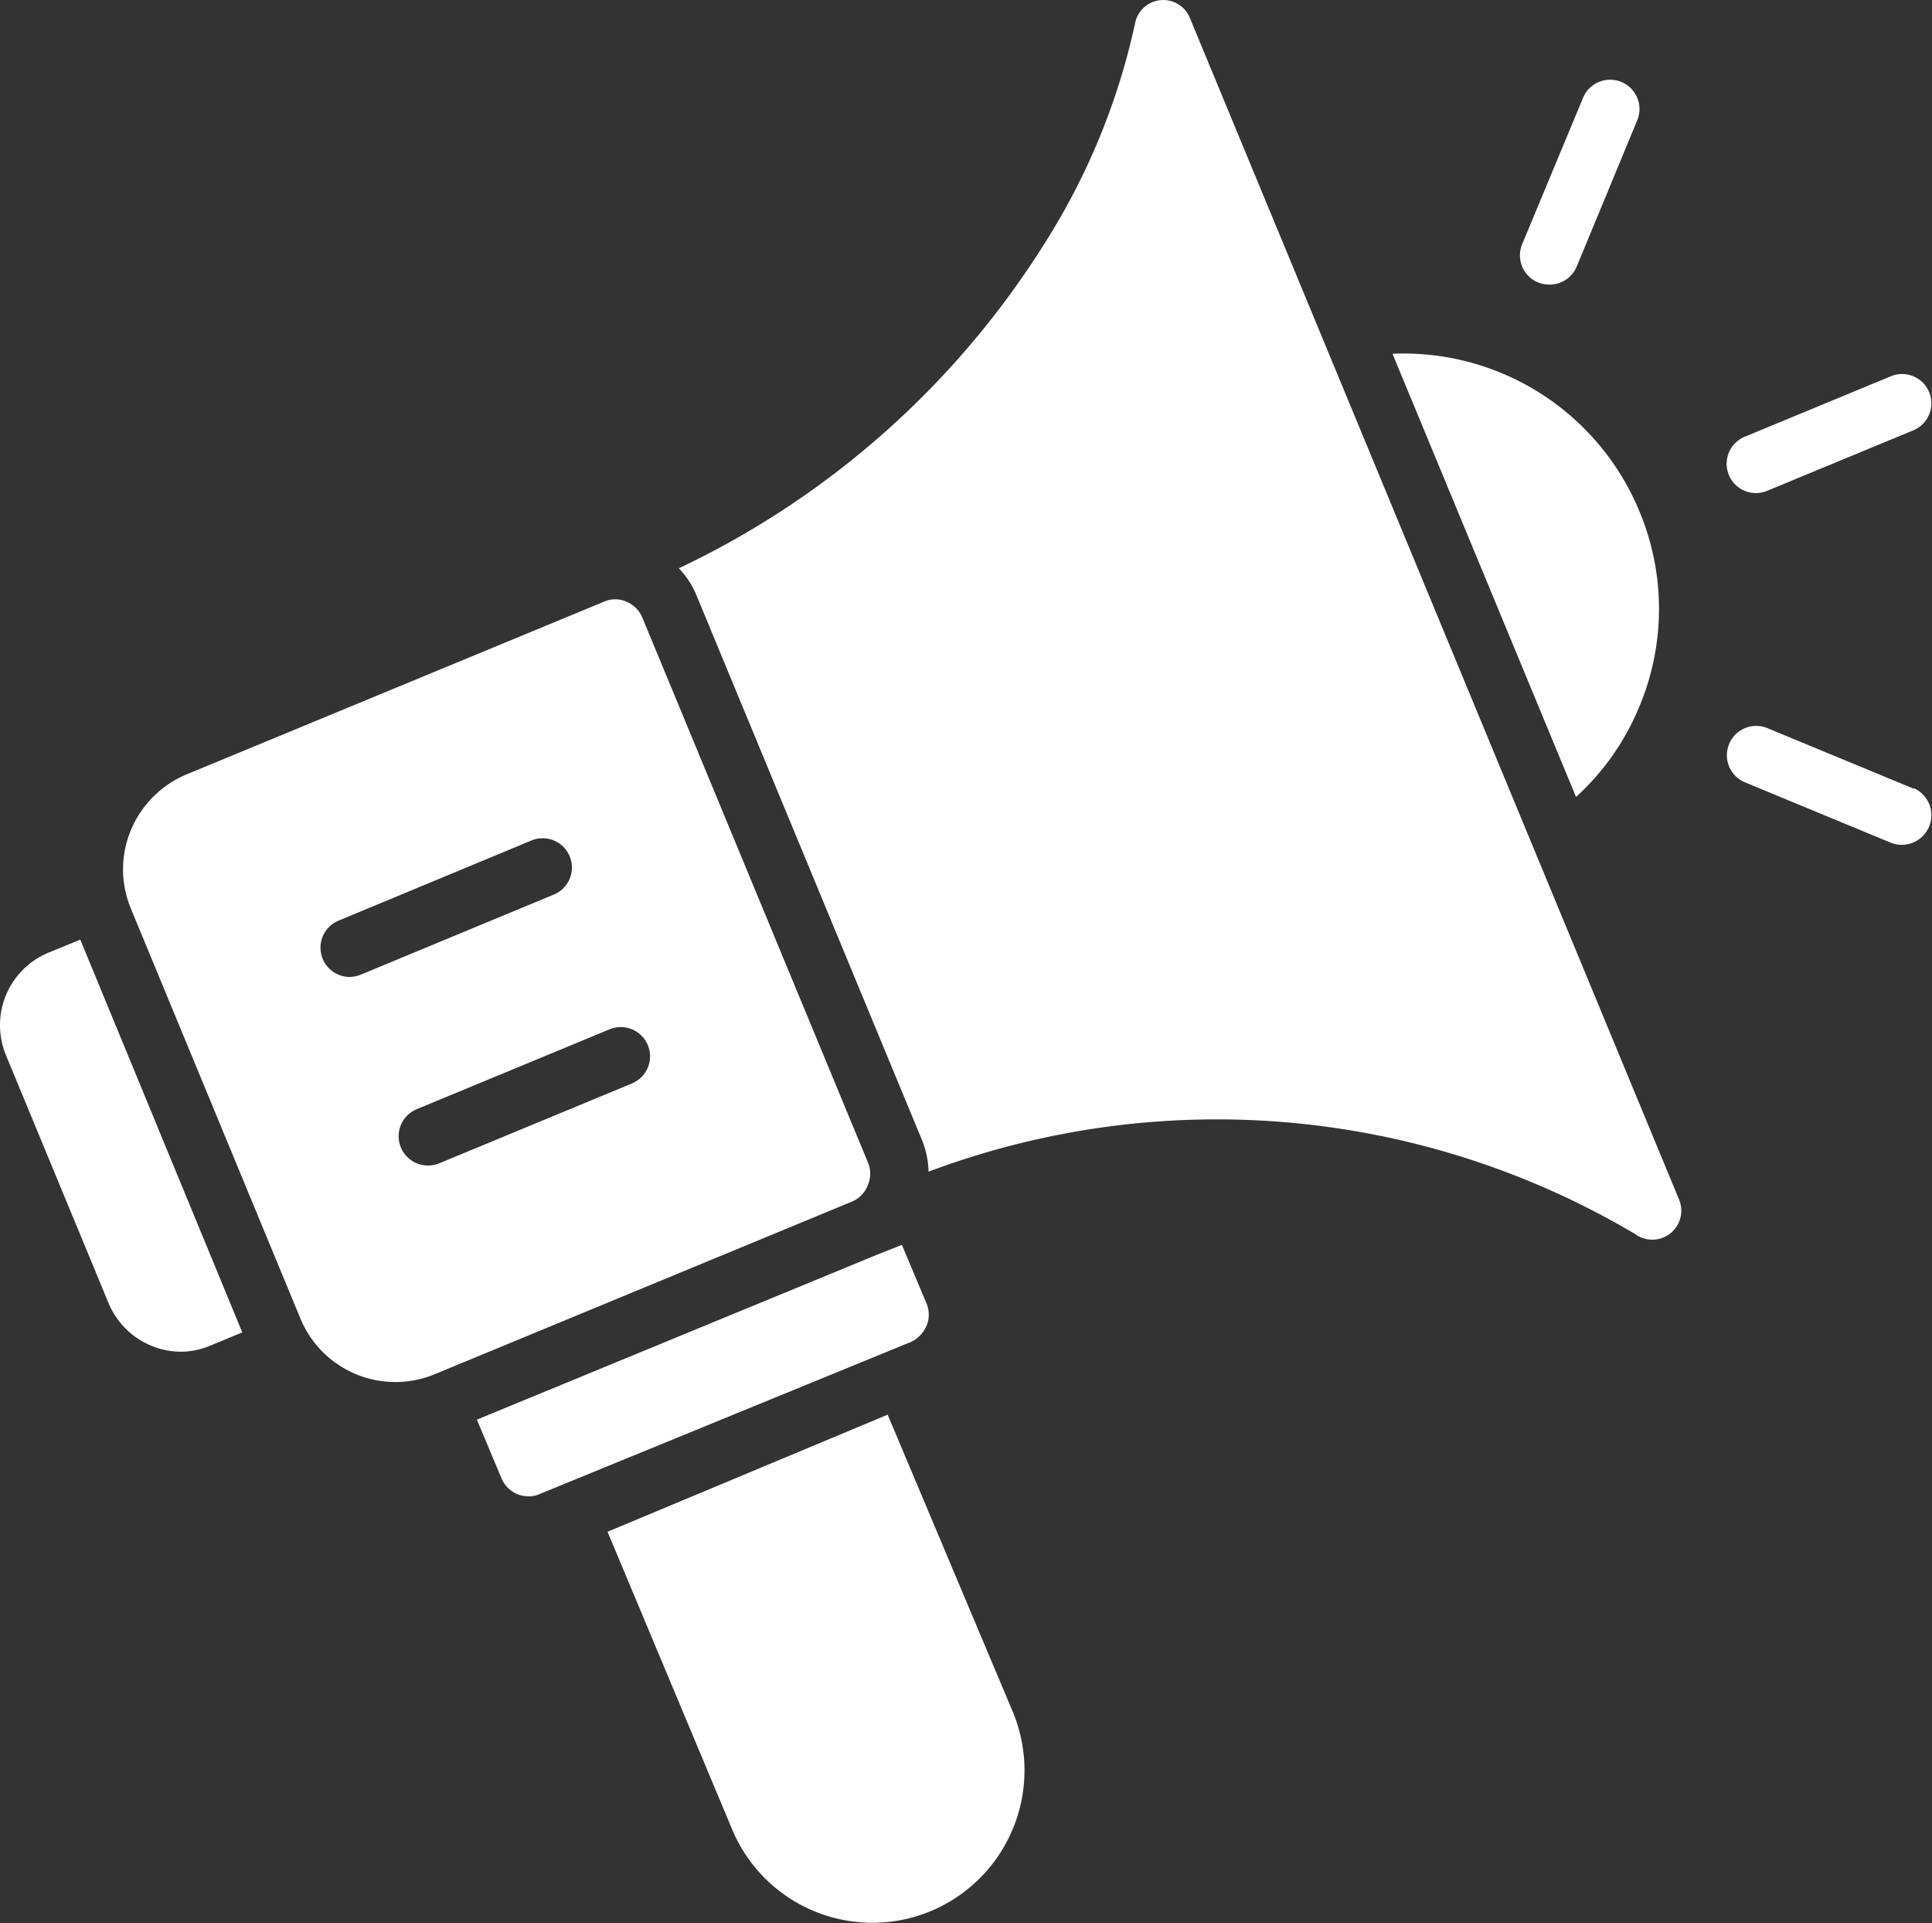
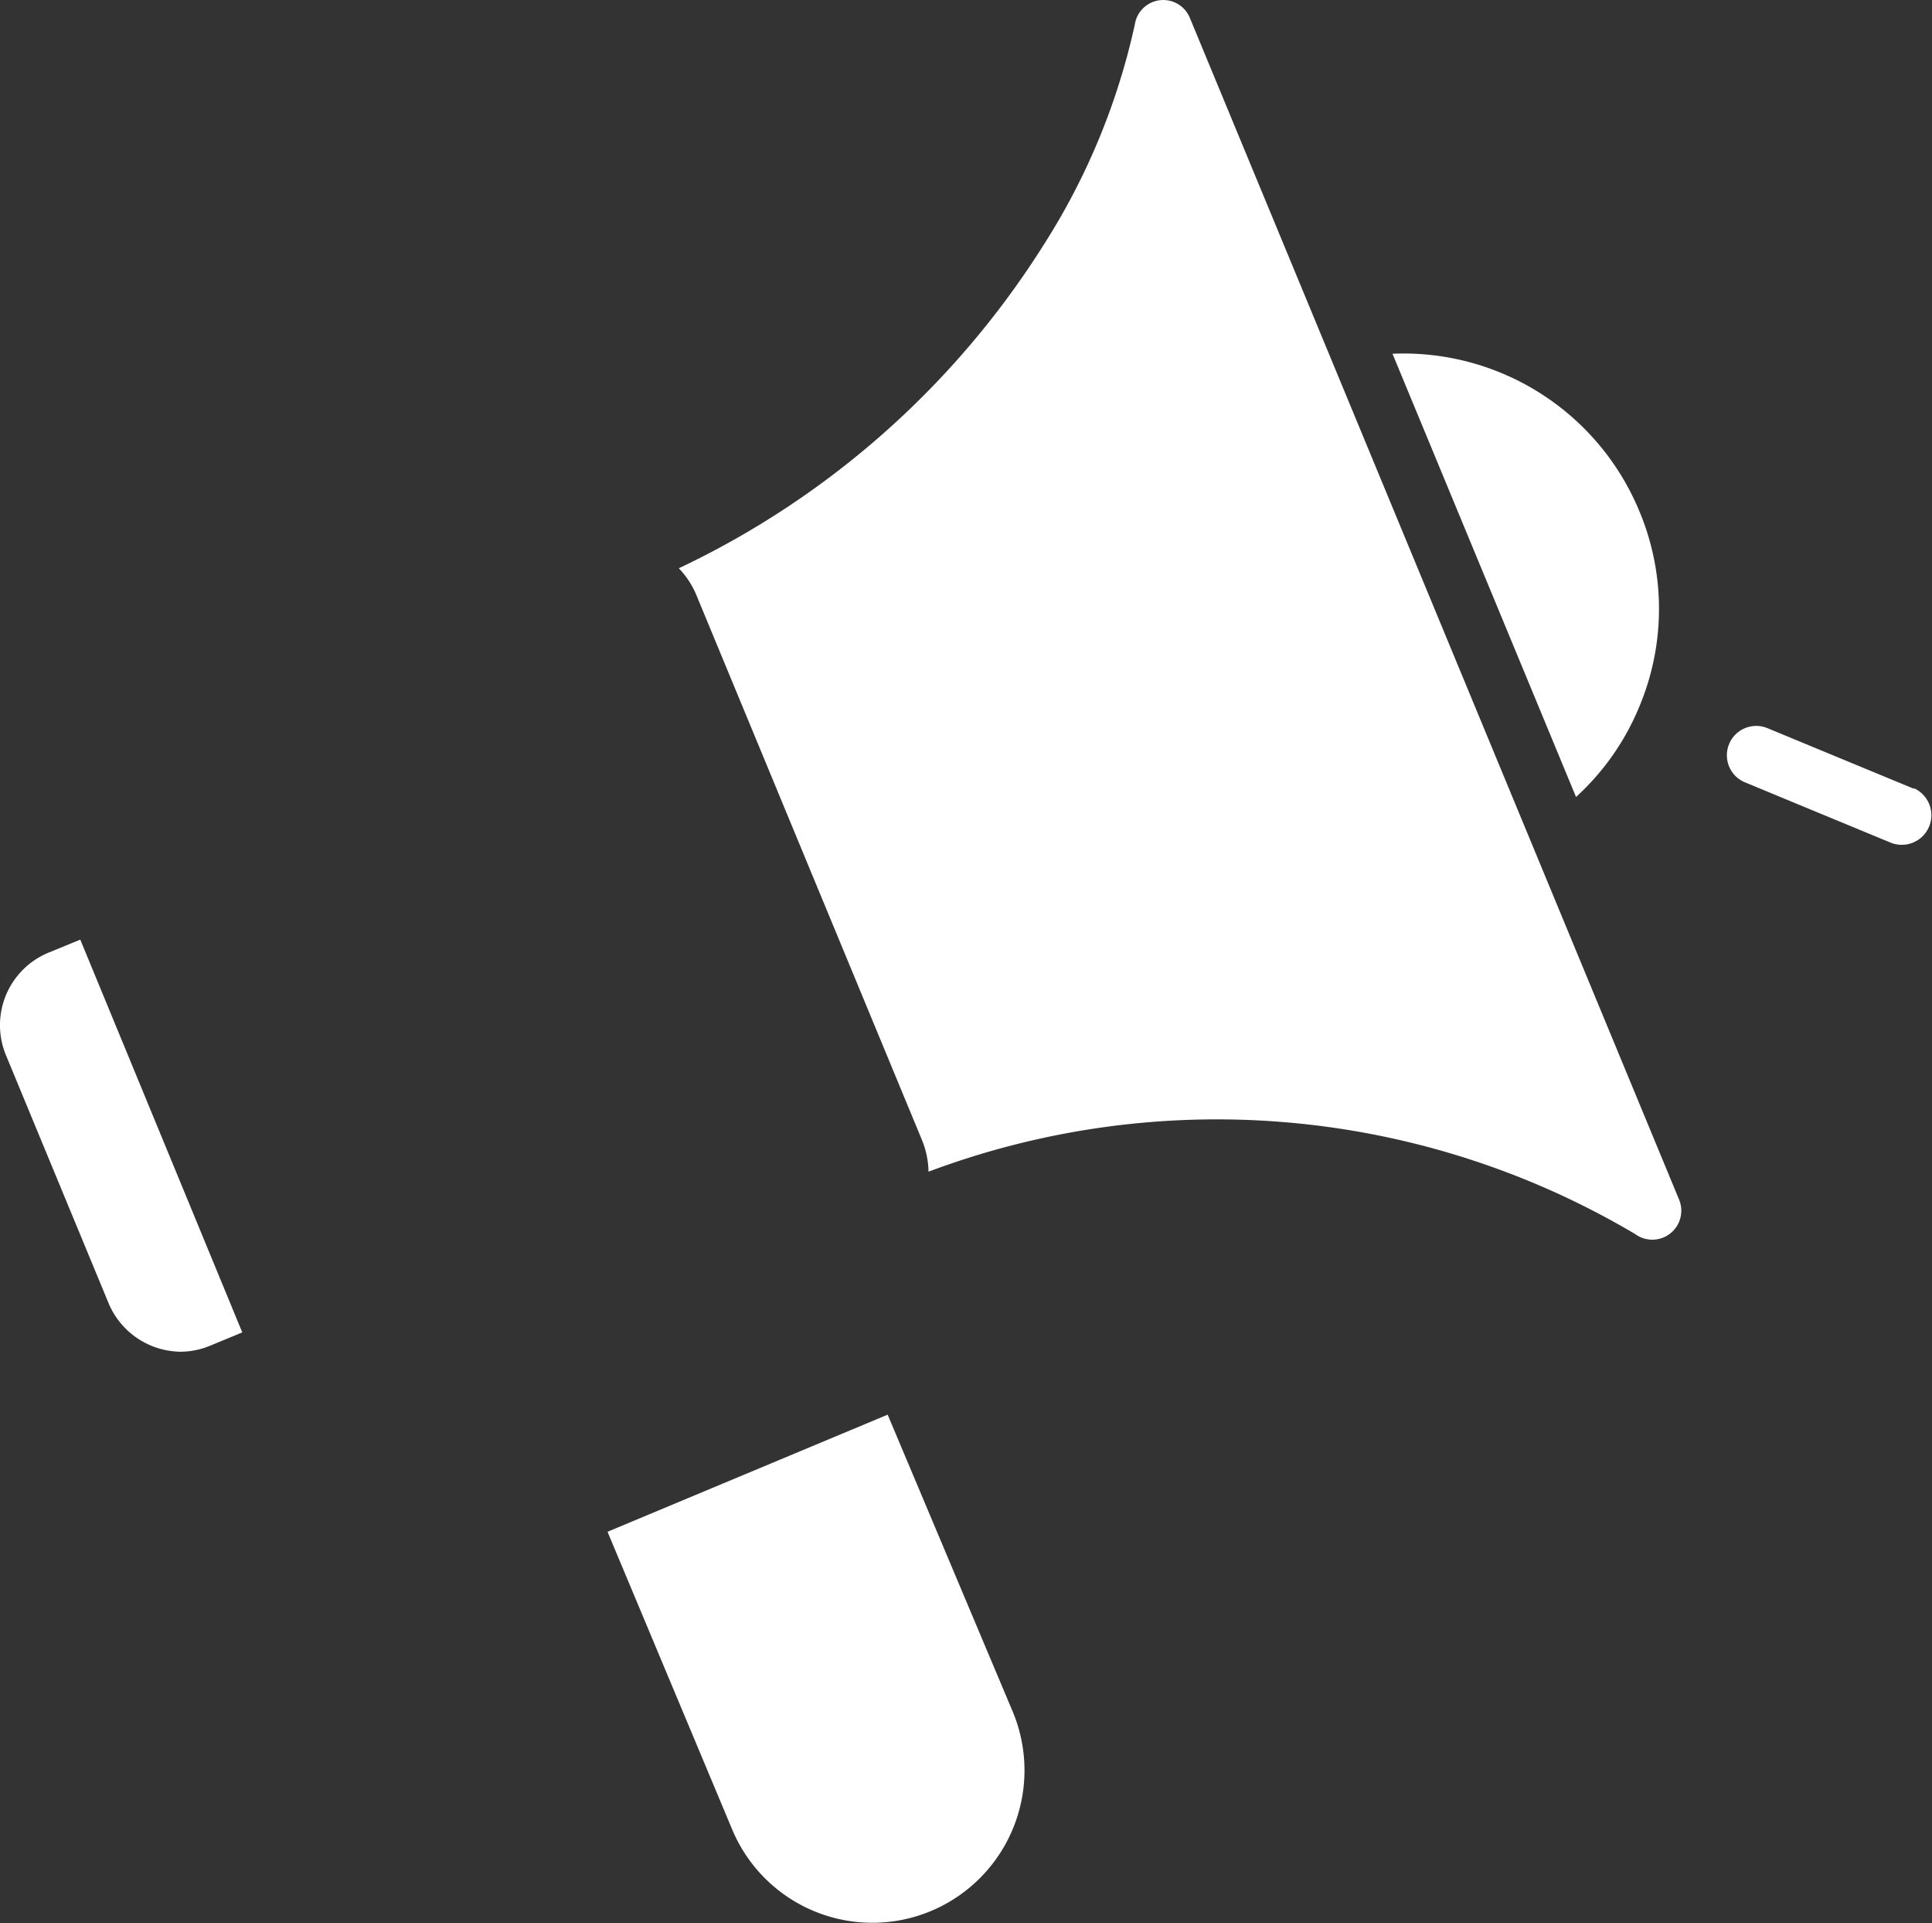
<svg xmlns="http://www.w3.org/2000/svg" width="40" height="39.809" viewBox="0 0 40 39.809">
  <rect x="0" y="0" width="40" height="39.809" fill="#333333" stroke="none" />
  <g id="noun-promotion-3488199" transform="translate(-85.973 -17.257)">
-     <path id="Trazado_6138" data-name="Trazado 6138" d="M558.512,121.867a.655.655,0,0,0,.23-.049l3.03-1.254a.606.606,0,0,0-.46-1.121l-3.03,1.254a.606.606,0,0,0,.23,1.17Z" transform="translate(-436.176 -94.403)" fill="#fff" />
    <path id="Trazado_6139" data-name="Trazado 6139" d="M561.814,216.922l-3.03-1.254h0a.607.607,0,1,0-.467,1.121l3.03,1.254h0a.613.613,0,0,0,.467-1.133Z" transform="translate(-436.217 -183.337)" fill="#fff" />
-     <path id="Trazado_6140" data-name="Trazado 6140" d="M501.773,43.261a.645.645,0,0,0,.236.042.605.605,0,0,0,.558-.37l1.254-3.03h0a.607.607,0,0,0-1.121-.467l-1.261,3.03a.606.606,0,0,0,.333.794Z" transform="translate(-383.951 -20.155)" fill="#fff" />
    <path id="Trazado_6141" data-name="Trazado 6141" d="M471.668,121.171a5.23,5.23,0,0,0,0-4.054,5.284,5.284,0,0,0-5.109-3.254l3.8,9.175h0a5.209,5.209,0,0,0,1.309-1.867Z" transform="translate(-351.756 -89.283)" fill="#fff" />
    <path id="Trazado_6142" data-name="Trazado 6142" d="M86.975,274.271a1.624,1.624,0,0,0-.879,2.121l2.127,5.139a1.636,1.636,0,0,0,1.5,1,1.615,1.615,0,0,0,.606-.127l.66-.273L87.635,274Z" transform="translate(0 -237.292)" fill="#fff" />
    <path id="Trazado_6143" data-name="Trazado 6143" d="M257.8,403.84,252,406.264l2.576,6.151a3.147,3.147,0,0,0,4.121,1.7,3.157,3.157,0,0,0,1.7-4.109Z" transform="translate(-153.449 -357.298)" fill="#fff" />
-     <path id="Trazado_6144" data-name="Trazado 6144" d="M225.629,359.119a.6.6,0,0,0,0-.467l-.509-1.212-.491.194-8.309,3.424.509,1.212a.606.606,0,0,0,.557.376.552.552,0,0,0,.236-.049l7.678-3.145a.636.636,0,0,0,.327-.333Z" transform="translate(-120.474 -314.413)" fill="#fff" />
    <path id="Trazado_6145" data-name="Trazado 6145" d="M282.1,17.628a.595.595,0,0,0-1.139.133,14.035,14.035,0,0,1-1.879,4.551,18.053,18.053,0,0,1-7.563,6.709,1.772,1.772,0,0,1,.37.57l4.667,11.272a1.821,1.821,0,0,1,.133.649,16.99,16.99,0,0,1,14.63,1.291h0a.6.6,0,0,0,.915-.7Z" transform="translate(-171.492)" fill="#fff" />
-     <path id="Trazado_6146" data-name="Trazado 6146" d="M135.025,193.144a.605.605,0,0,0,0-.46L130.352,181.4a.606.606,0,0,0-.327-.327.57.57,0,0,0-.467,0l-8.642,3.575a2.146,2.146,0,0,0-1.151,1.151,2.113,2.113,0,0,0,0,1.63l3.509,8.484h0a2.128,2.128,0,0,0,2.782,1.151l8.642-3.575a.605.605,0,0,0,.327-.346Zm-10.5-4.351a.662.662,0,0,1-.236.048.606.606,0,0,1-.23-1.164l4.012-1.667a.606.606,0,0,1,.46,1.121Zm5.624,2.248-4.006,1.66a.652.652,0,0,1-.236.043.606.606,0,0,1-.23-1.164l4.012-1.661h0a.606.606,0,0,1,.46,1.121Z" transform="translate(-31.081 -151.36)" fill="#fff" />
  </g>
</svg>